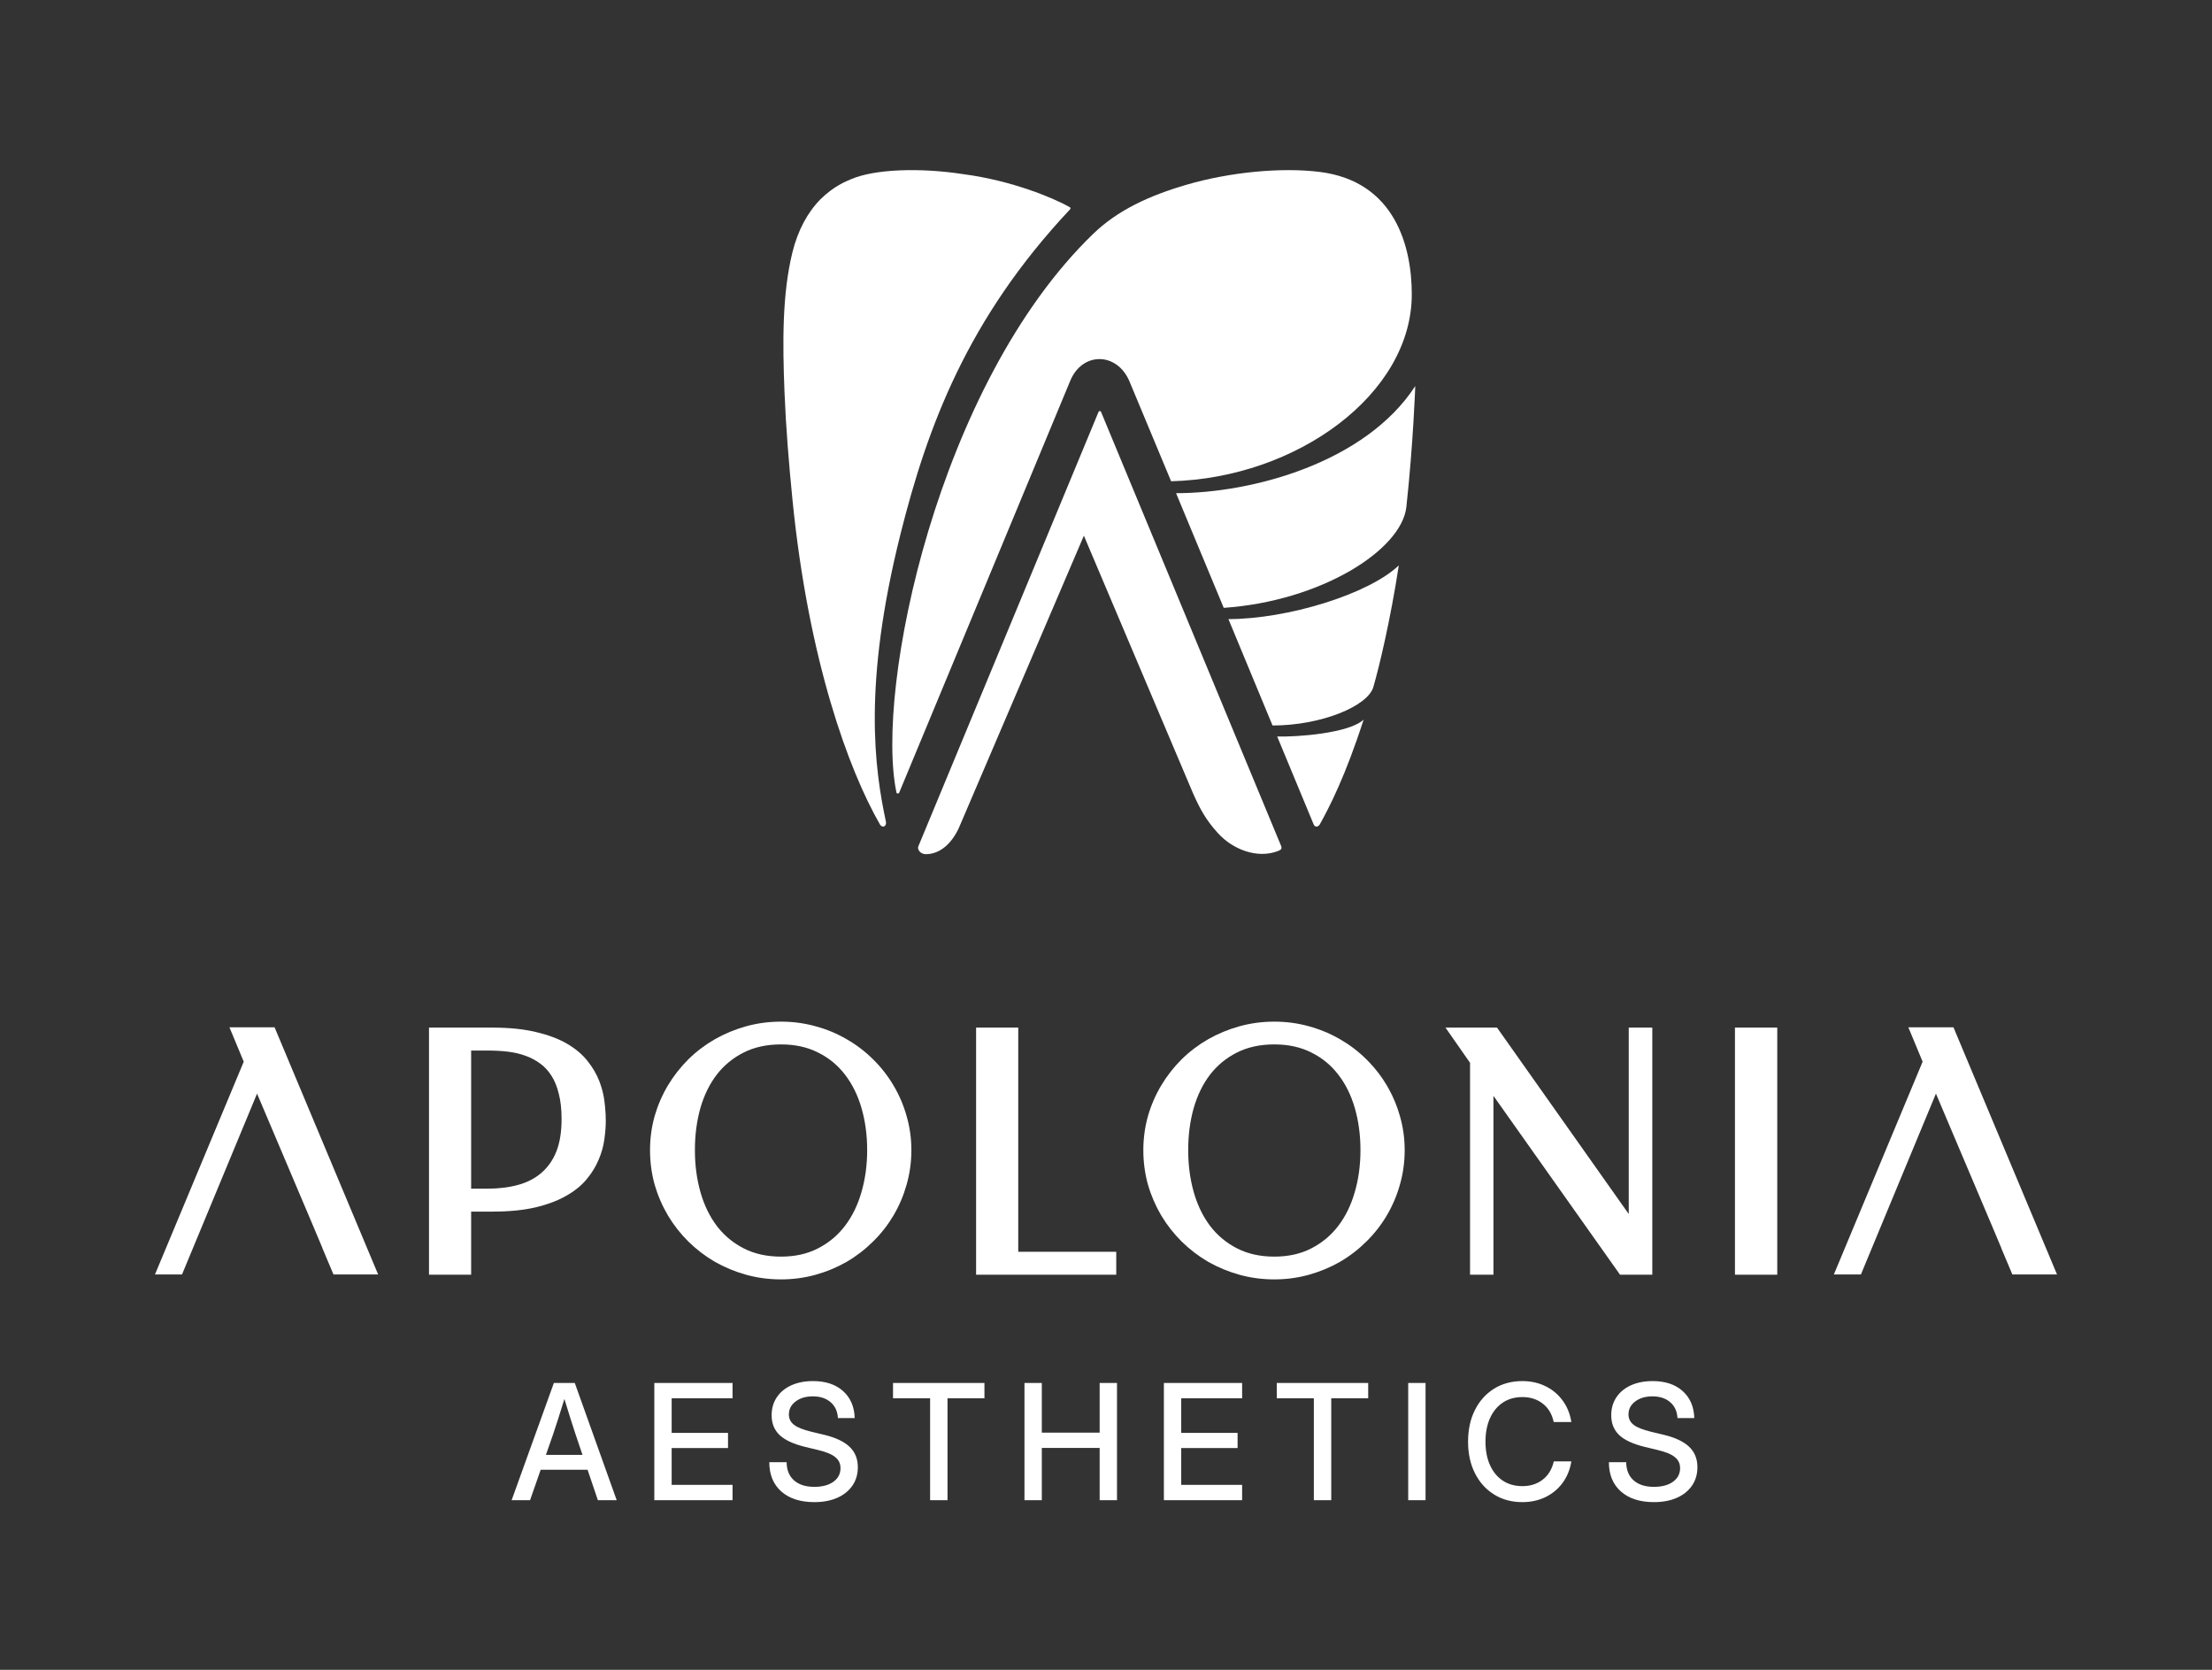
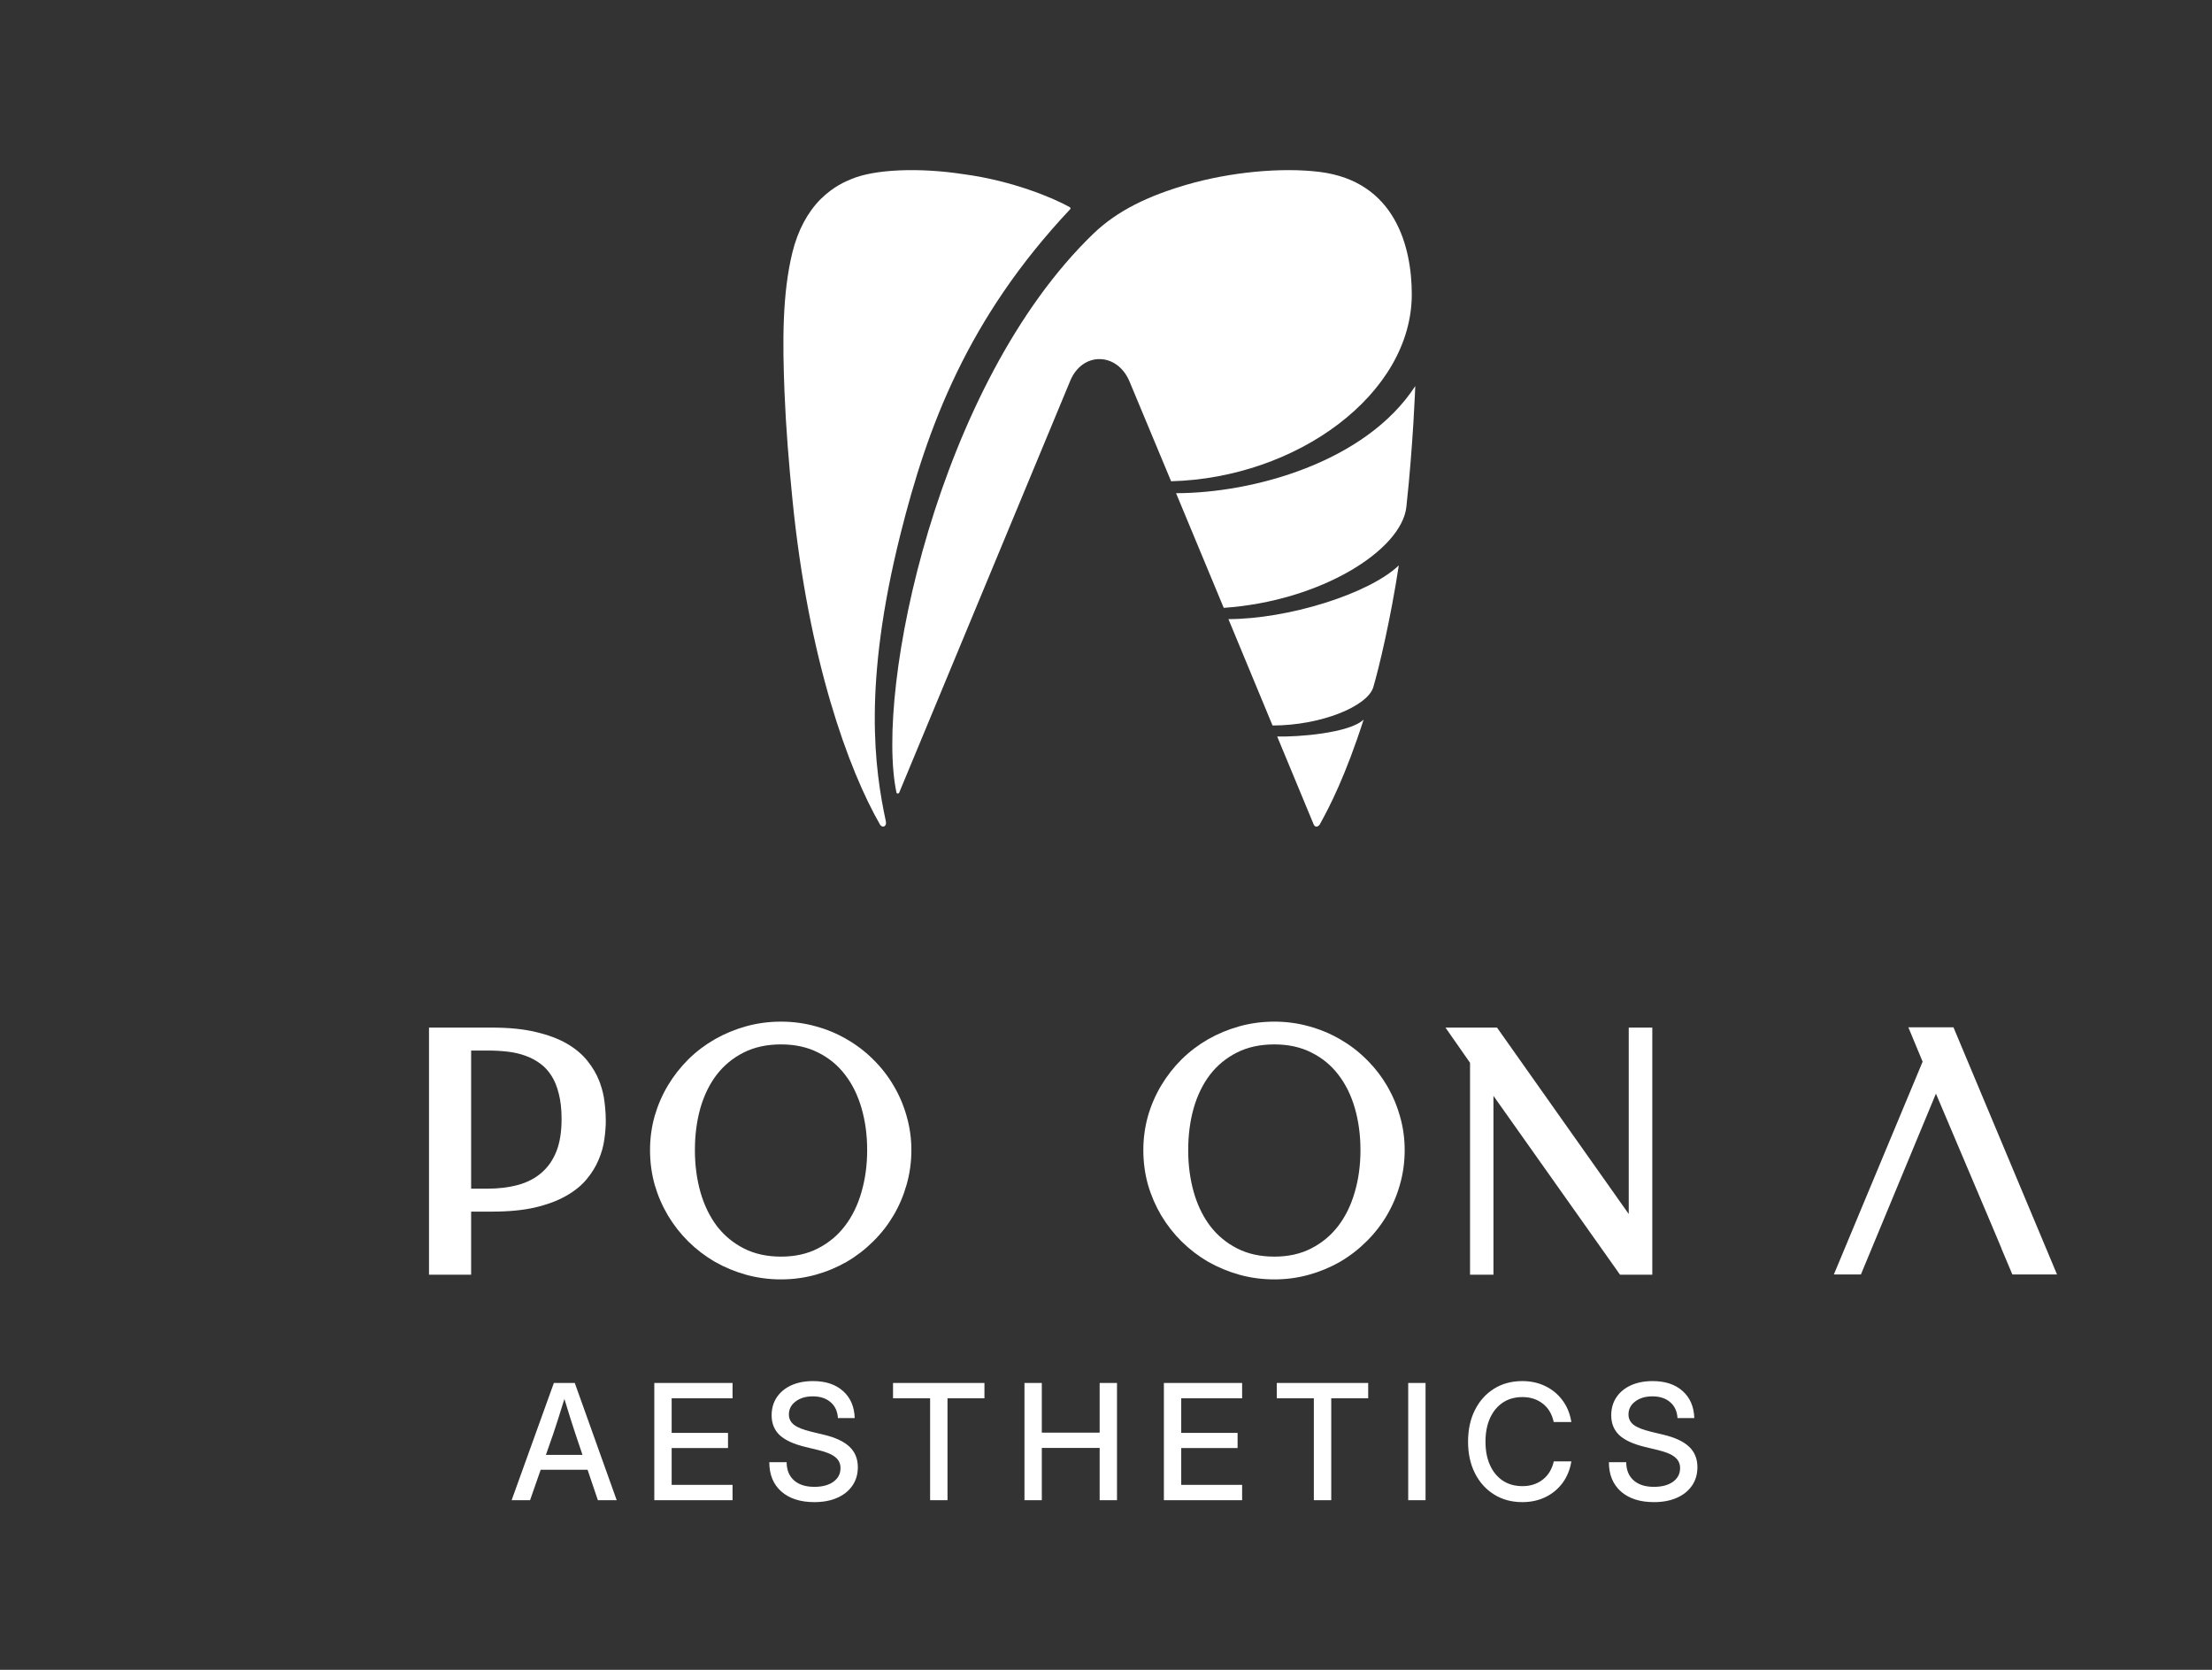
<svg xmlns="http://www.w3.org/2000/svg" width="106" height="80" viewBox="0 0 106 80" fill="none">
  <rect x="0" y="0" width="106" height="80" fill="#333333" stroke="none" />
  <path d="M24.517 71.875L26.541 66.258H27.544L29.553 71.875H28.651L28.157 70.416H25.909L25.4 71.875H24.517ZM26.16 69.704H27.914L27.578 68.708C27.503 68.477 27.423 68.229 27.338 67.966C27.253 67.702 27.156 67.388 27.046 67.023C26.934 67.388 26.836 67.702 26.751 67.966C26.666 68.229 26.585 68.477 26.508 68.708L26.16 69.704ZM31.355 71.875V66.258H35.104V66.993H32.186V68.648H34.887V69.376H32.186V71.14H35.104V71.875H31.355ZM39.024 71.966C38.355 71.966 37.828 71.796 37.441 71.457C37.057 71.115 36.865 70.647 36.865 70.054H37.696C37.698 70.424 37.815 70.713 38.047 70.921C38.282 71.13 38.607 71.234 39.024 71.234C39.403 71.234 39.706 71.154 39.933 70.993C40.163 70.829 40.277 70.611 40.277 70.337C40.277 70.121 40.195 69.946 40.03 69.813C39.868 69.677 39.594 69.563 39.207 69.47L38.597 69.323C38.034 69.187 37.622 68.999 37.363 68.757C37.106 68.513 36.977 68.197 36.977 67.807C36.977 67.478 37.059 67.19 37.224 66.944C37.389 66.698 37.62 66.507 37.916 66.371C38.215 66.235 38.565 66.167 38.964 66.167C39.565 66.167 40.043 66.326 40.397 66.642C40.754 66.959 40.941 67.391 40.958 67.939H40.154C40.134 67.615 40.017 67.361 39.802 67.178C39.587 66.992 39.304 66.899 38.953 66.899C38.616 66.899 38.34 66.98 38.126 67.144C37.911 67.305 37.804 67.512 37.804 67.766C37.804 67.969 37.886 68.135 38.051 68.263C38.215 68.389 38.489 68.498 38.87 68.591L39.473 68.735C40.031 68.868 40.443 69.06 40.707 69.311C40.974 69.563 41.108 69.889 41.108 70.292C41.108 70.629 41.022 70.923 40.849 71.174C40.678 71.425 40.435 71.62 40.124 71.758C39.812 71.897 39.445 71.966 39.024 71.966ZM42.794 66.993V66.258H47.175V66.993H45.405V71.875H44.571V66.993H42.794ZM49.093 71.875V66.258H49.924V68.637H52.696V66.258H53.527V71.875H52.696V69.368H49.924V71.875H49.093ZM55.774 71.875V66.258H59.523V66.993H56.605V68.648H59.306V69.376H56.605V71.14H59.523V71.875H55.774ZM61.183 66.993V66.258H65.564V66.993H63.794V71.875H62.96V66.993H61.183ZM68.313 66.258V71.875H67.482V66.258H68.313ZM72.951 71.966C72.439 71.966 71.988 71.844 71.597 71.6C71.205 71.356 70.899 71.017 70.68 70.582C70.46 70.147 70.35 69.643 70.35 69.07C70.35 68.492 70.46 67.986 70.68 67.551C70.899 67.116 71.204 66.777 71.593 66.533C71.984 66.289 72.437 66.167 72.951 66.167C73.357 66.167 73.725 66.248 74.054 66.409C74.386 66.569 74.66 66.797 74.877 67.091C75.094 67.382 75.236 67.728 75.3 68.128H74.455C74.372 67.746 74.197 67.452 73.927 67.245C73.66 67.037 73.337 66.933 72.958 66.933C72.592 66.933 72.276 67.022 72.012 67.2C71.747 67.379 71.543 67.629 71.398 67.951C71.256 68.272 71.185 68.645 71.185 69.07C71.185 69.495 71.256 69.867 71.398 70.186C71.54 70.505 71.744 70.754 72.008 70.933C72.275 71.111 72.592 71.2 72.958 71.2C73.335 71.2 73.656 71.097 73.924 70.891C74.193 70.685 74.371 70.392 74.459 70.013H75.3C75.236 70.41 75.094 70.755 74.877 71.049C74.66 71.341 74.386 71.567 74.054 71.728C73.725 71.886 73.357 71.966 72.951 71.966ZM79.257 71.966C78.589 71.966 78.061 71.796 77.675 71.457C77.291 71.115 77.099 70.647 77.099 70.054H77.929C77.932 70.424 78.049 70.713 78.281 70.921C78.516 71.13 78.841 71.234 79.257 71.234C79.637 71.234 79.94 71.154 80.167 70.993C80.396 70.829 80.511 70.611 80.511 70.337C80.511 70.121 80.428 69.946 80.264 69.813C80.102 69.677 79.828 69.563 79.441 69.47L78.831 69.323C78.267 69.187 77.856 68.999 77.596 68.757C77.34 68.513 77.211 68.197 77.211 67.807C77.211 67.478 77.293 67.19 77.458 66.944C77.623 66.698 77.853 66.507 78.15 66.371C78.449 66.235 78.799 66.167 79.198 66.167C79.799 66.167 80.276 66.326 80.63 66.642C80.987 66.959 81.174 67.391 81.192 67.939H80.387C80.367 67.615 80.25 67.361 80.036 67.178C79.821 66.992 79.538 66.899 79.186 66.899C78.85 66.899 78.574 66.98 78.359 67.144C78.145 67.305 78.038 67.512 78.038 67.766C78.038 67.969 78.12 68.135 78.285 68.263C78.449 68.389 78.722 68.498 79.104 68.591L79.706 68.735C80.265 68.868 80.677 69.06 80.941 69.311C81.208 69.563 81.341 69.889 81.341 70.292C81.341 70.629 81.255 70.923 81.083 71.174C80.911 71.425 80.669 71.62 80.358 71.758C80.046 71.897 79.679 71.966 79.257 71.966Z" fill="white" />
-   <path fill-rule="evenodd" clip-rule="evenodd" d="M37.427 48.946C37.999 48.946 38.552 49.02 39.084 49.169C39.614 49.311 40.109 49.518 40.572 49.788C41.035 50.053 41.457 50.374 41.836 50.75C42.219 51.126 42.545 51.542 42.814 51.999C43.087 52.455 43.297 52.944 43.444 53.468C43.597 53.995 43.674 54.539 43.674 55.101C43.674 55.674 43.597 56.226 43.445 56.757C43.297 57.281 43.087 57.774 42.814 58.236C42.545 58.691 42.219 59.107 41.835 59.483C41.457 59.859 41.036 60.183 40.574 60.453L40.572 60.454C40.11 60.718 39.614 60.925 39.084 61.073C38.552 61.221 37.999 61.295 37.427 61.295C36.85 61.295 36.293 61.221 35.756 61.073L35.755 61.073C35.226 60.925 34.727 60.718 34.26 60.454L34.258 60.453C33.795 60.183 33.372 59.86 32.989 59.484L32.988 59.483C32.61 59.108 32.284 58.692 32.01 58.236L32.01 58.236C31.737 57.774 31.524 57.282 31.371 56.758L31.371 56.756C31.223 56.224 31.15 55.673 31.15 55.101C31.15 54.54 31.223 53.996 31.371 53.47L31.371 53.468C31.524 52.944 31.737 52.454 32.01 51.997C32.284 51.542 32.61 51.126 32.988 50.75L32.989 50.749C33.372 50.373 33.796 50.053 34.259 49.788L34.26 49.787C34.727 49.523 35.226 49.316 35.755 49.169H35.756C36.293 49.02 36.85 48.946 37.427 48.946ZM34.514 60.399C34.527 60.406 34.539 60.411 34.552 60.418C34.532 60.407 34.512 60.397 34.492 60.386C34.499 60.391 34.507 60.395 34.514 60.399ZM37.427 50.037C36.738 50.037 36.141 50.17 35.631 50.429L35.631 50.429C35.121 50.686 34.693 51.038 34.346 51.487C34.002 51.937 33.74 52.471 33.561 53.092C33.387 53.714 33.3 54.384 33.3 55.101C33.3 55.824 33.39 56.499 33.569 57.126C33.748 57.747 34.01 58.284 34.354 58.739L34.42 58.823C34.756 59.237 35.164 59.567 35.646 59.812C36.156 60.072 36.748 60.204 37.427 60.204C38.1 60.204 38.687 60.072 39.192 59.813L39.193 59.812C39.707 59.55 40.138 59.193 40.485 58.739C40.834 58.284 41.099 57.747 41.278 57.126V57.125C41.462 56.498 41.555 55.824 41.555 55.101C41.555 54.384 41.465 53.714 41.285 53.092C41.106 52.471 40.842 51.937 40.493 51.487L40.493 51.486C40.151 51.038 39.724 50.686 39.209 50.429L39.208 50.429C38.698 50.169 38.106 50.037 37.427 50.037ZM34.36 59.017C34.384 59.045 34.408 59.072 34.433 59.1C34.383 59.045 34.336 58.989 34.289 58.931L34.36 59.017ZM40.435 59.067C40.45 59.05 40.465 59.034 40.479 59.017L40.484 59.011C40.468 59.03 40.451 59.048 40.435 59.067ZM40.62 58.844L40.686 58.754C40.702 58.732 40.717 58.71 40.732 58.689C40.696 58.741 40.658 58.793 40.62 58.844ZM31.967 52.424C31.937 52.482 31.909 52.54 31.881 52.598C31.937 52.481 31.996 52.367 32.058 52.254C32.027 52.31 31.996 52.367 31.967 52.424ZM36.396 49.201C36.262 49.223 36.129 49.251 35.997 49.282L36.196 49.238C36.262 49.225 36.329 49.212 36.396 49.201Z" fill="white" />
+   <path fill-rule="evenodd" clip-rule="evenodd" d="M37.427 48.946C37.999 48.946 38.552 49.02 39.084 49.169C39.614 49.311 40.109 49.518 40.572 49.788C41.035 50.053 41.457 50.374 41.836 50.75C42.219 51.126 42.545 51.542 42.814 51.999C43.087 52.455 43.297 52.944 43.444 53.468C43.597 53.995 43.674 54.539 43.674 55.101C43.674 55.674 43.597 56.226 43.445 56.757C43.297 57.281 43.087 57.774 42.814 58.236C42.545 58.691 42.219 59.107 41.835 59.483C41.457 59.859 41.036 60.183 40.574 60.453L40.572 60.454C40.11 60.718 39.614 60.925 39.084 61.073C38.552 61.221 37.999 61.295 37.427 61.295C36.85 61.295 36.293 61.221 35.756 61.073L35.755 61.073C35.226 60.925 34.727 60.718 34.26 60.454L34.258 60.453C33.795 60.183 33.372 59.86 32.989 59.484L32.988 59.483C32.61 59.108 32.284 58.692 32.01 58.236L32.01 58.236C31.737 57.774 31.524 57.282 31.371 56.758L31.371 56.756C31.223 56.224 31.15 55.673 31.15 55.101C31.15 54.54 31.223 53.996 31.371 53.47L31.371 53.468C31.524 52.944 31.737 52.454 32.01 51.997C32.284 51.542 32.61 51.126 32.988 50.75L32.989 50.749C33.372 50.373 33.796 50.053 34.259 49.788L34.26 49.787C34.727 49.523 35.226 49.316 35.755 49.169H35.756C36.293 49.02 36.85 48.946 37.427 48.946ZM34.514 60.399C34.527 60.406 34.539 60.411 34.552 60.418C34.532 60.407 34.512 60.397 34.492 60.386C34.499 60.391 34.507 60.395 34.514 60.399ZM37.427 50.037C36.738 50.037 36.141 50.17 35.631 50.429L35.631 50.429C35.121 50.686 34.693 51.038 34.346 51.487C34.002 51.937 33.74 52.471 33.561 53.092C33.387 53.714 33.3 54.384 33.3 55.101C33.3 55.824 33.39 56.499 33.569 57.126C33.748 57.747 34.01 58.284 34.354 58.739L34.42 58.823C34.756 59.237 35.164 59.567 35.646 59.812C36.156 60.072 36.748 60.204 37.427 60.204C38.1 60.204 38.687 60.072 39.192 59.813L39.193 59.812C39.707 59.55 40.138 59.193 40.485 58.739C40.834 58.284 41.099 57.747 41.278 57.126V57.125C41.462 56.498 41.555 55.824 41.555 55.101C41.555 54.384 41.465 53.714 41.285 53.092C41.106 52.471 40.842 51.937 40.493 51.487L40.493 51.486C40.151 51.038 39.724 50.686 39.209 50.429L39.208 50.429C38.698 50.169 38.106 50.037 37.427 50.037ZM34.36 59.017C34.384 59.045 34.408 59.072 34.433 59.1C34.383 59.045 34.336 58.989 34.289 58.931L34.36 59.017ZM40.435 59.067C40.45 59.05 40.465 59.034 40.479 59.017L40.484 59.011C40.468 59.03 40.451 59.048 40.435 59.067ZM40.62 58.844L40.686 58.754C40.696 58.741 40.658 58.793 40.62 58.844ZM31.967 52.424C31.937 52.482 31.909 52.54 31.881 52.598C31.937 52.481 31.996 52.367 32.058 52.254C32.027 52.31 31.996 52.367 31.967 52.424ZM36.396 49.201C36.262 49.223 36.129 49.251 35.997 49.282L36.196 49.238C36.262 49.225 36.329 49.212 36.396 49.201Z" fill="white" />
  <path fill-rule="evenodd" clip-rule="evenodd" d="M61.067 48.946C61.638 48.946 62.19 49.02 62.722 49.168L62.919 49.225C63.376 49.364 63.807 49.551 64.212 49.788C64.674 50.053 65.096 50.373 65.474 50.749L65.615 50.892C65.939 51.23 66.218 51.598 66.453 51.997L66.552 52.17C66.778 52.577 66.955 53.01 67.084 53.468C67.237 53.995 67.313 54.539 67.313 55.101C67.313 55.674 67.237 56.226 67.084 56.757C66.937 57.281 66.726 57.774 66.453 58.236C66.184 58.691 65.858 59.107 65.475 59.483L65.475 59.483C65.096 59.86 64.676 60.183 64.213 60.453L64.212 60.454C63.749 60.718 63.253 60.925 62.723 61.073C62.191 61.221 61.639 61.295 61.067 61.295C60.489 61.295 59.932 61.221 59.395 61.073L59.394 61.073C58.865 60.925 58.366 60.718 57.899 60.454L57.897 60.453C57.434 60.183 57.012 59.86 56.628 59.484L56.627 59.483C56.249 59.108 55.923 58.692 55.65 58.236L55.649 58.236C55.376 57.774 55.163 57.282 55.011 56.758L55.01 56.756C54.863 56.224 54.789 55.673 54.789 55.101C54.789 54.54 54.863 53.996 55.011 53.47L55.011 53.468C55.163 52.944 55.376 52.454 55.65 51.997C55.923 51.542 56.249 51.126 56.627 50.75L56.628 50.749C57.012 50.373 57.435 50.053 57.898 49.788L57.899 49.787C58.366 49.523 58.865 49.316 59.394 49.169C59.932 49.02 60.489 48.946 61.067 48.946ZM61.067 50.037C60.377 50.037 59.78 50.17 59.27 50.429L59.27 50.429C58.76 50.686 58.332 51.038 57.985 51.487C57.642 51.937 57.38 52.471 57.201 53.092C57.026 53.714 56.939 54.384 56.939 55.101C56.939 55.824 57.029 56.498 57.208 57.126L57.279 57.355C57.454 57.88 57.692 58.341 57.993 58.739C58.341 59.193 58.771 59.55 59.286 59.812C59.796 60.072 60.388 60.204 61.067 60.204C61.74 60.204 62.327 60.072 62.831 59.813L62.832 59.812C63.346 59.55 63.777 59.193 64.125 58.739C64.474 58.284 64.738 57.747 64.917 57.126L64.918 57.125C65.102 56.498 65.194 55.824 65.194 55.101C65.194 54.384 65.104 53.714 64.925 53.092C64.746 52.471 64.481 51.937 64.133 51.487L64.132 51.486C63.79 51.038 63.363 50.686 62.848 50.429L62.847 50.429C62.337 50.169 61.745 50.037 61.067 50.037Z" fill="white" />
  <path fill-rule="evenodd" clip-rule="evenodd" d="M23.582 49.232C24.393 49.232 25.095 49.302 25.684 49.445C26.268 49.582 26.766 49.768 27.174 50.005C27.577 50.241 27.907 50.517 28.157 50.835C28.402 51.141 28.59 51.462 28.72 51.799L28.765 51.922C28.867 52.209 28.935 52.498 28.968 52.79L28.995 53.027C29.019 53.26 29.03 53.483 29.03 53.694C29.03 53.971 29.006 54.27 28.96 54.59L28.96 54.59C28.917 54.916 28.825 55.239 28.687 55.561L28.687 55.561C28.552 55.888 28.359 56.202 28.108 56.502L28.108 56.502C27.857 56.804 27.526 57.069 27.118 57.299C26.712 57.53 26.217 57.714 25.638 57.85L25.637 57.85C25.059 57.983 24.373 58.048 23.582 58.048H22.577V61.071H20.558V49.232H23.582ZM22.577 56.949H23.352C23.907 56.949 24.405 56.886 24.849 56.762C25.287 56.639 25.656 56.444 25.957 56.179L25.958 56.178C26.263 55.914 26.498 55.577 26.663 55.162C26.827 54.744 26.911 54.23 26.911 53.617C26.911 53.148 26.866 52.745 26.779 52.407L26.778 52.404C26.695 52.058 26.576 51.77 26.425 51.537L26.424 51.536C26.271 51.295 26.089 51.1 25.878 50.949L25.876 50.948C25.665 50.793 25.429 50.669 25.168 50.576L25.166 50.576C24.909 50.483 24.63 50.419 24.33 50.384C24.024 50.349 23.709 50.331 23.382 50.331H22.577V56.949ZM26.82 55.225L26.852 55.141C26.858 55.123 26.864 55.105 26.87 55.087C26.854 55.134 26.838 55.18 26.82 55.225Z" fill="white" />
-   <path d="M48.795 59.972H53.491V61.071H46.775V49.232H48.795V59.972Z" fill="white" />
  <path d="M78.05 58.163V49.232H79.179V61.071H77.633L77.583 61L71.567 52.502V61.071H70.445V50.918L69.268 49.232H71.738L78.05 58.163Z" fill="white" />
-   <path d="M85.167 61.071H83.14V49.232H85.167V61.071Z" fill="white" />
-   <path d="M18.12 61.058H15.98L15.936 60.954L15.549 60.036L15.449 59.799H15.454L14.954 58.611L12.318 52.395L8.723 61.058H7.427L11.68 50.865L10.995 49.218H13.158L18.12 61.058Z" fill="white" />
  <path d="M98.573 61.058H96.433L96.389 60.954L96.002 60.036L95.902 59.799H95.907L95.407 58.611L92.771 52.395L89.176 61.058H87.88L92.133 50.865L91.449 49.218H93.611L98.573 61.058Z" fill="white" />
  <path d="M51.28 10.027C51.309 9.997 51.303 9.947 51.266 9.927C50.501 9.493 48.502 8.652 46.171 8.345C44.025 8.016 41.901 8.112 40.803 8.577C40.52 8.696 39.954 8.92 39.319 9.546C38.703 10.169 38.231 11.035 37.97 12.103C37.485 14.086 37.497 16.374 37.594 18.798C37.661 20.467 37.802 22.201 37.977 23.957C38.742 31.61 40.656 36.878 42.178 39.518C42.306 39.688 42.5 39.584 42.451 39.354C41.916 36.85 41.337 32.819 43.153 25.584C44.436 20.468 46.349 15.272 51.28 10.027Z" fill="white" />
  <path d="M67.653 14.102C67.653 18.881 62.145 22.9 56.12 23.057L54.12 18.261C53.524 16.866 51.866 16.844 51.287 18.242L43.09 37.975C43.067 38.031 42.976 38.033 42.96 37.975C41.913 33.024 44.943 18.392 52.383 11.207C53.562 10.068 55.065 9.374 56.871 8.847C58.946 8.243 61.409 8.009 63.236 8.236C66.86 8.686 67.653 11.829 67.653 14.102Z" fill="white" />
  <path d="M65.346 34.474C64.479 37.169 63.709 38.666 63.239 39.507C63.139 39.641 63.007 39.632 62.949 39.492L61.203 35.284C62.153 35.316 64.671 35.127 65.346 34.474Z" fill="white" />
  <path d="M67.82 18.497C67.82 18.497 67.725 21.244 67.394 24.285C67.168 26.358 63.295 28.8 58.642 29.122L56.357 23.628C60.021 23.628 65.435 22.161 67.82 18.497Z" fill="white" />
  <path d="M65.811 32.916C66.082 31.993 66.636 29.683 67.031 27.088C65.574 28.477 61.671 29.661 58.867 29.661L60.981 34.758C63.301 34.758 65.54 33.84 65.811 32.916Z" fill="white" />
-   <path d="M52.643 19.732C52.665 19.679 52.74 19.679 52.762 19.732L61.39 40.525C61.422 40.602 61.423 40.672 61.352 40.717C61.318 40.739 61.276 40.759 61.229 40.777C60.243 41.148 59.082 40.702 58.37 39.922C57.791 39.289 57.511 38.772 57.156 37.974C57.114 37.879 57.054 37.73 57.054 37.73H57.053L51.94 25.665L45.943 39.68C45.588 40.435 45.03 40.923 44.368 40.923C44.113 40.923 43.954 40.713 44.003 40.559L52.643 19.732Z" fill="white" />
</svg>